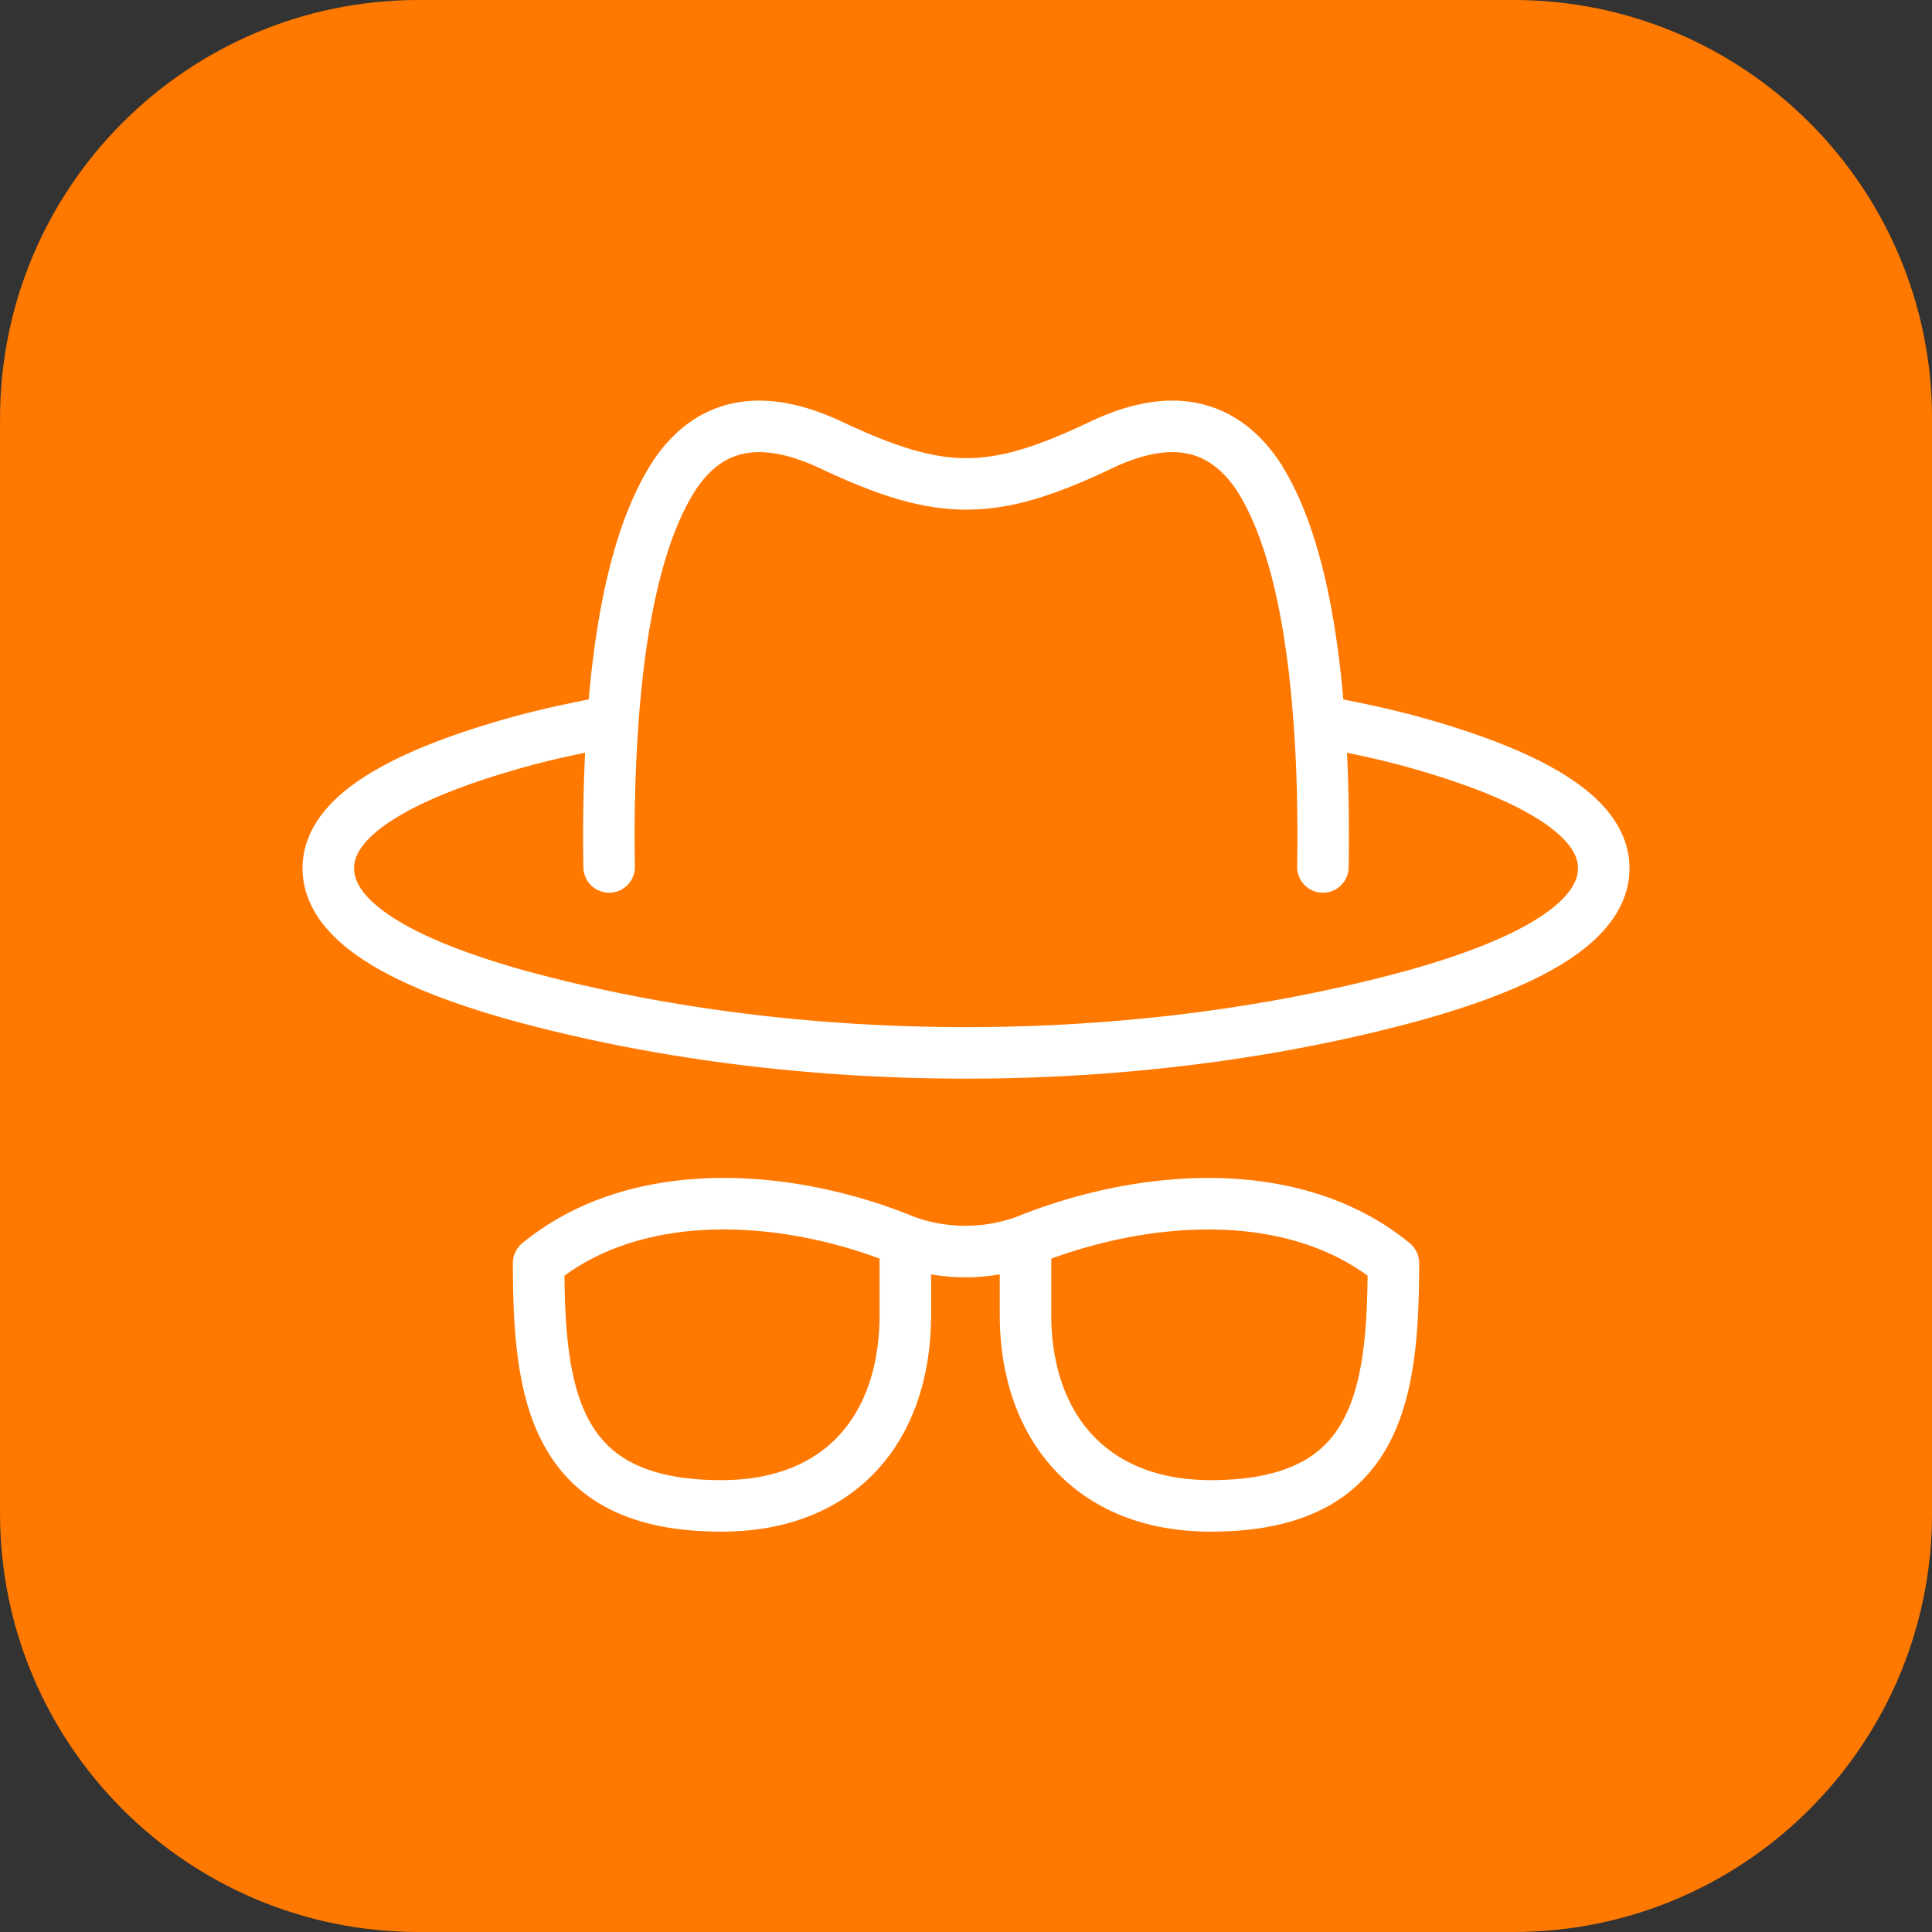
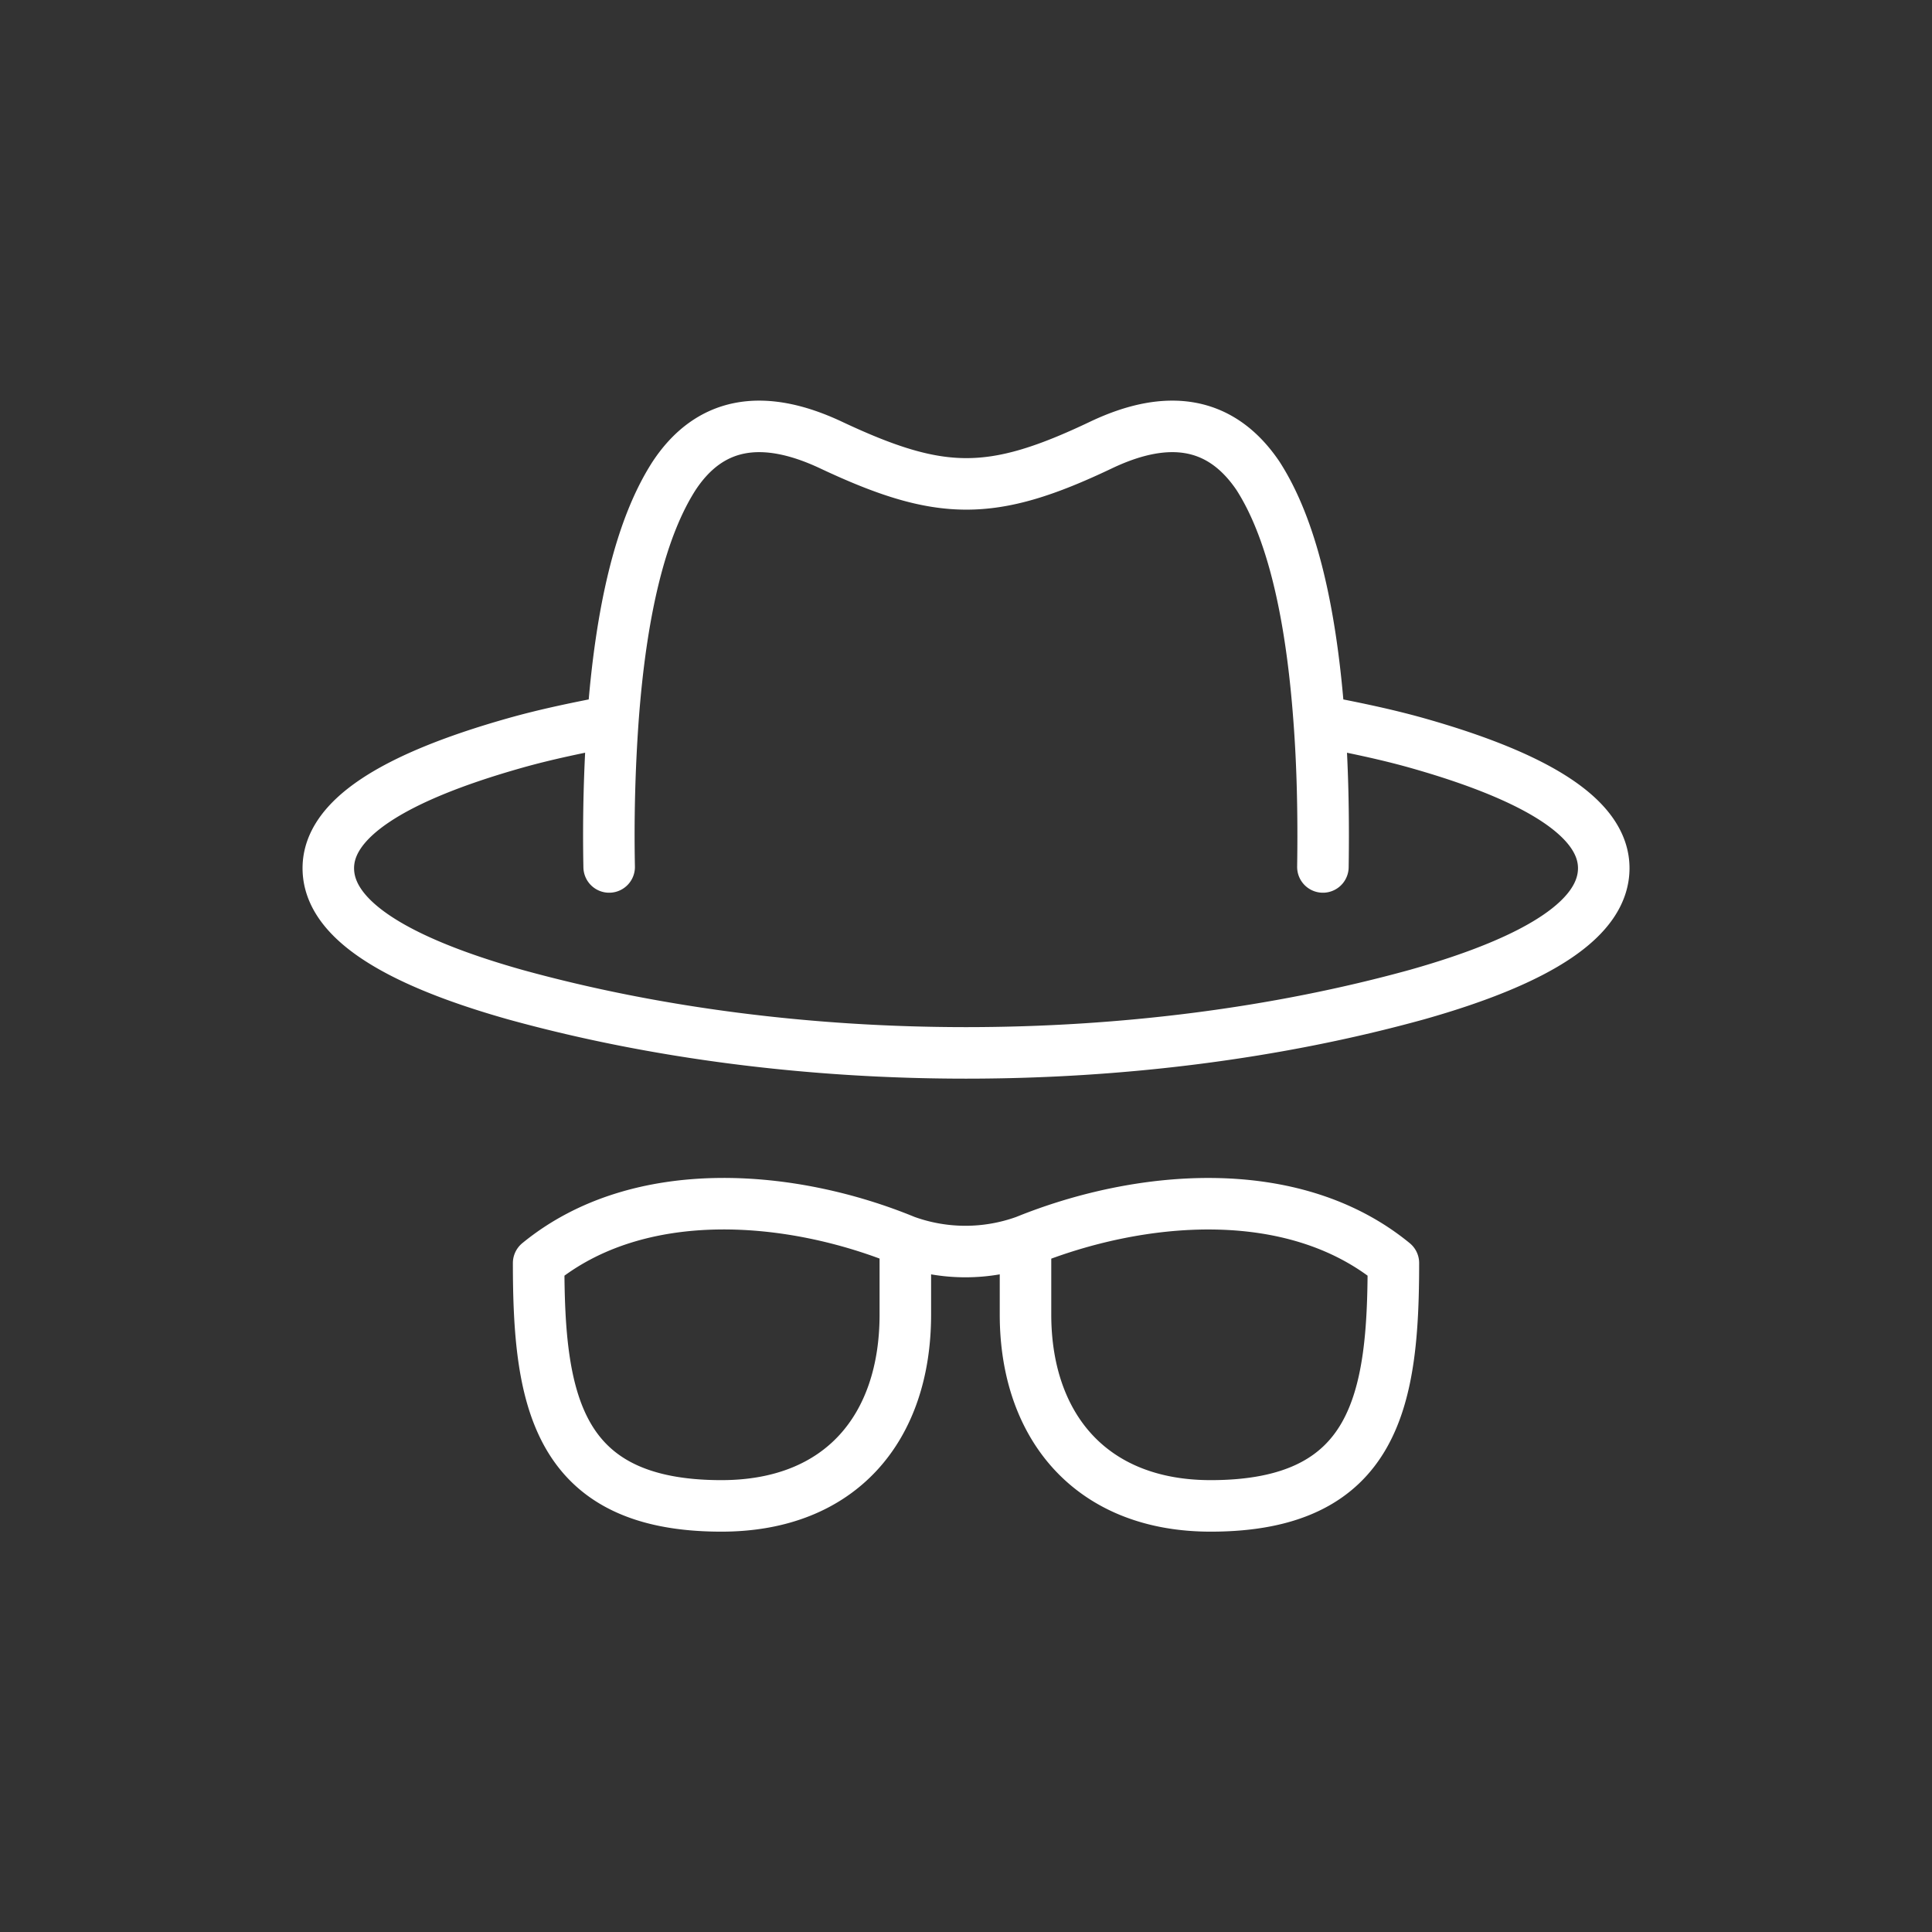
<svg xmlns="http://www.w3.org/2000/svg" width="60" height="60" fill="none">
  <rect width="100%" height="100%" fill="#333333" stroke="none" />
-   <path d="M.001 13c0-7.18 5.82-13 13-13h34c7.18 0 13 5.82 13 13v34c0 7.18-5.82 13-13 13h-34c-7.18 0-13-5.82-13-13V13z" fill="#FF7800" />
  <path d="M28.116 38.54v2.285c0 3.494-1.983 5.942-5.713 5.942-5.155 0-5.675-3.35-5.675-7.541 3.12-2.555 7.883-2.13 11.388-.686zm0 0a5.475 5.475 0 003.732 0m0 0v2.285c0 3.447 2.014 5.942 5.752 5.942 5.155 0 5.673-3.35 5.673-7.541-3.132-2.568-7.905-2.115-11.425-.686zm9.122-16.148c1.066.202 2.087.414 3.047.685 3.86 1.092 5.789 2.387 5.789 3.885 0 1.523-1.93 2.831-5.79 3.923-8.744 2.418-19.286 2.418-28.03 0-3.86-1.092-5.79-2.4-5.79-3.923 0-1.498 1.93-2.793 5.79-3.885.972-.275 1.98-.483 3.046-.685m21.938 0c.101 1.345.14 2.856.114 4.532m-.114-4.532c-.254-3.504-.888-6.043-1.904-7.618-1.118-1.65-2.742-1.967-4.875-.952-3.396 1.617-4.982 1.598-8.38 0-2.158-1.015-3.783-.697-4.874.952-1.015 1.575-1.651 4.114-1.905 7.618m0 0a50.731 50.731 0 00-.114 4.532" stroke="#fff" stroke-width="1.6" stroke-linecap="round" stroke-linejoin="round" />
</svg>